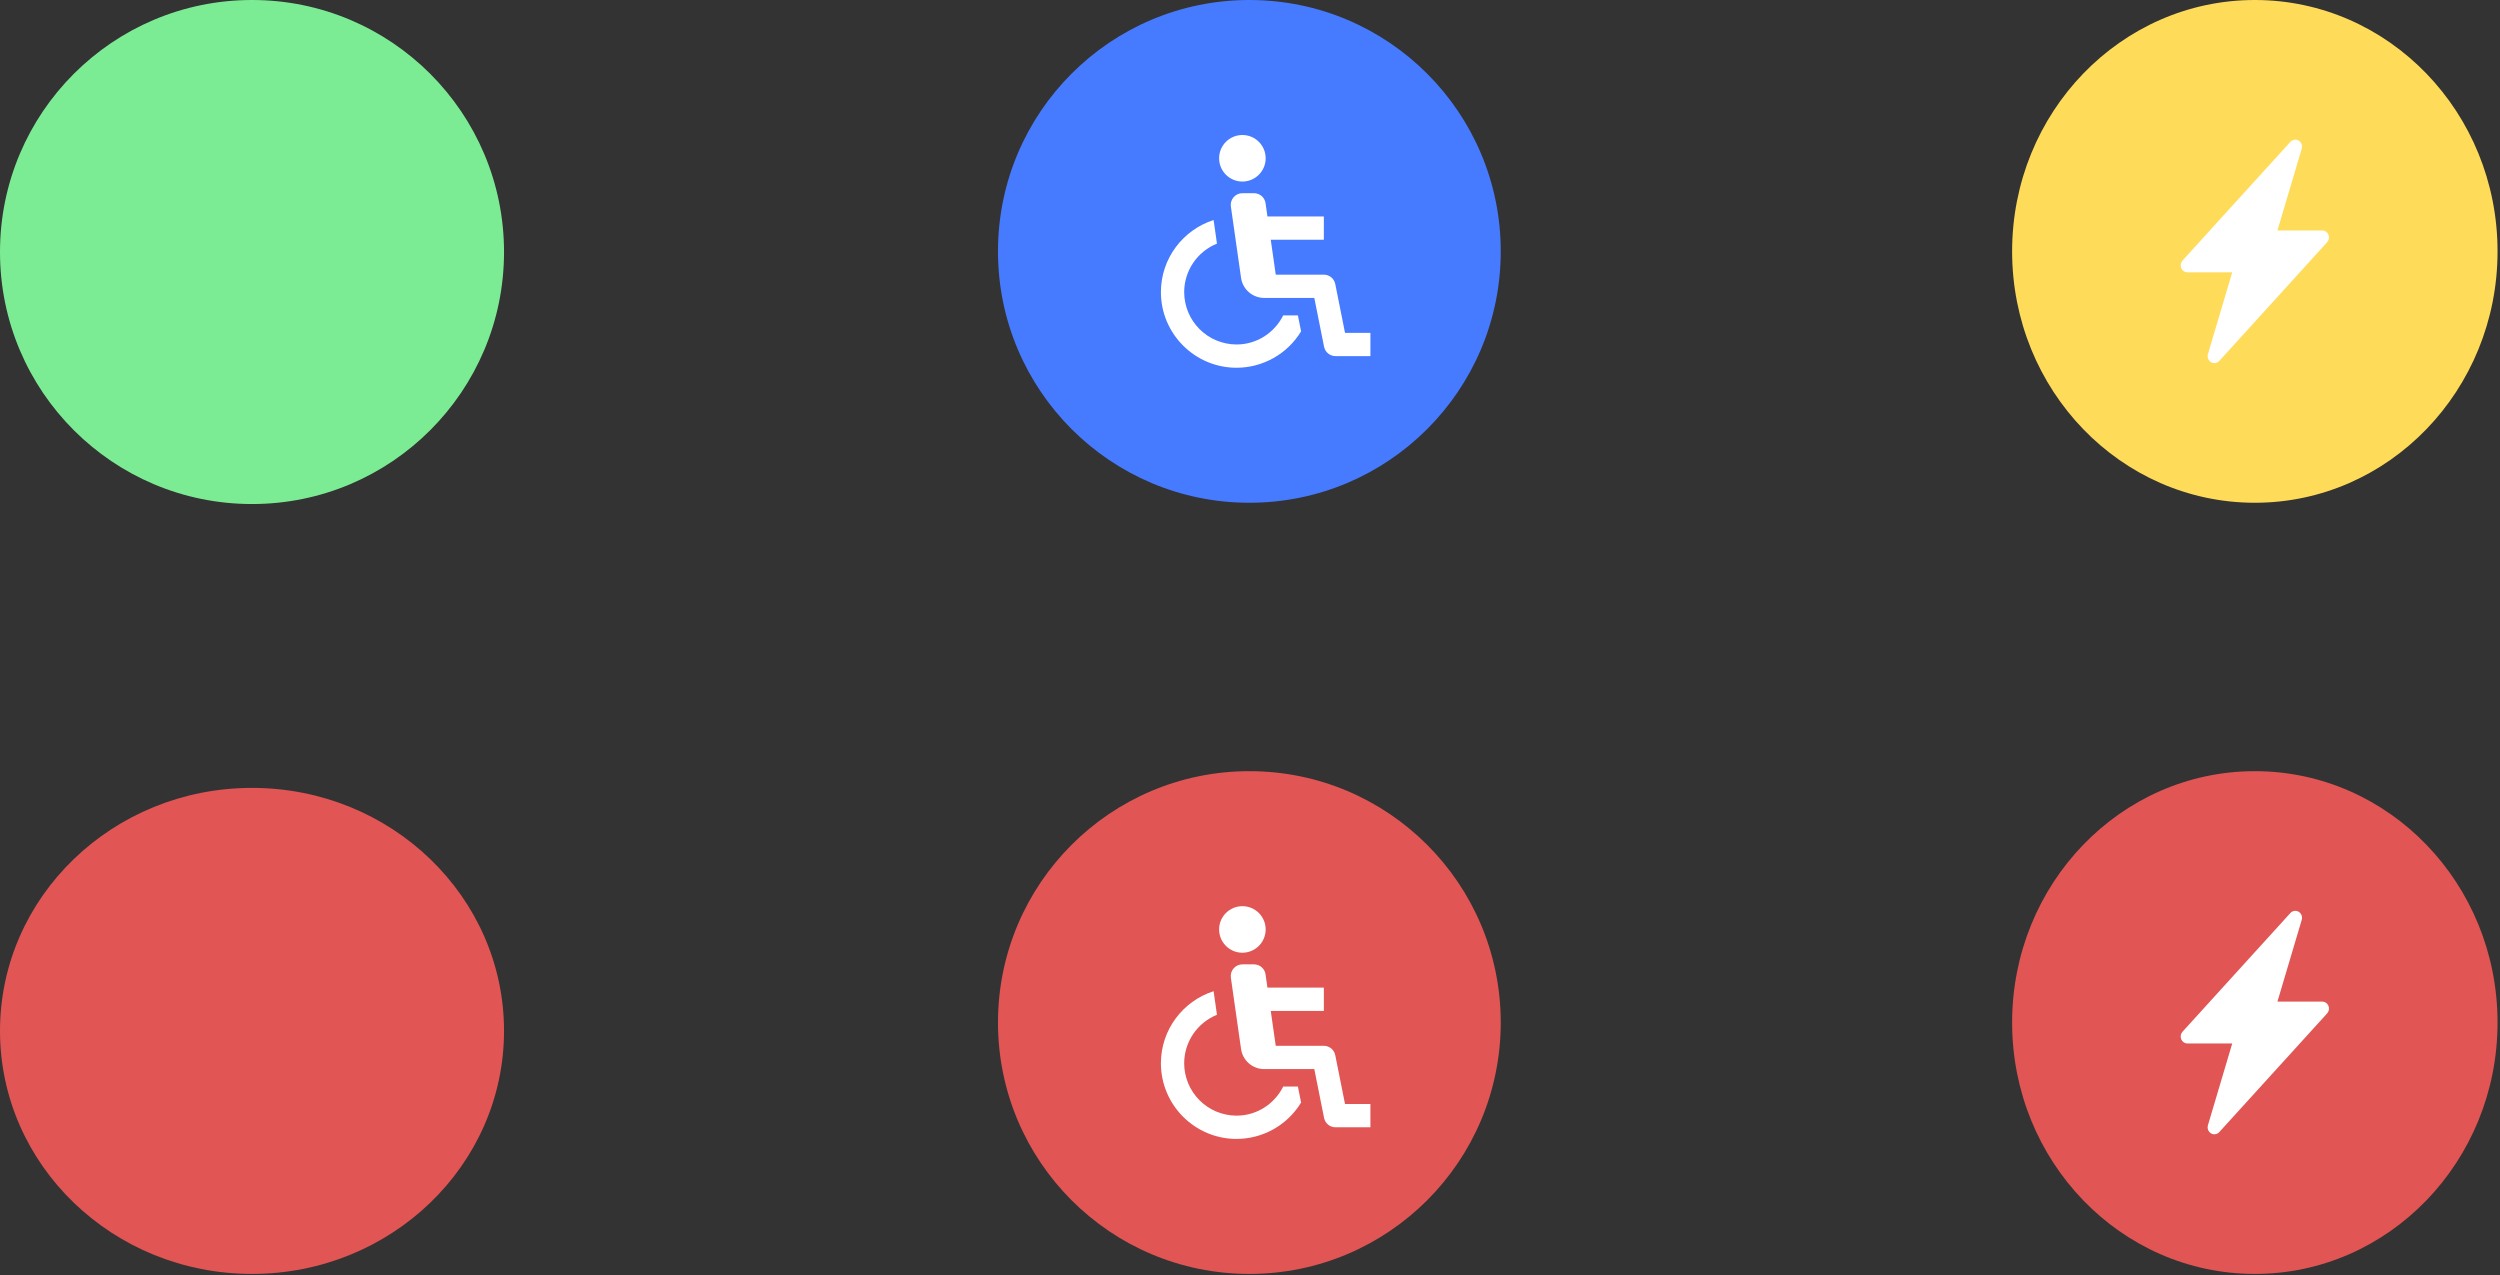
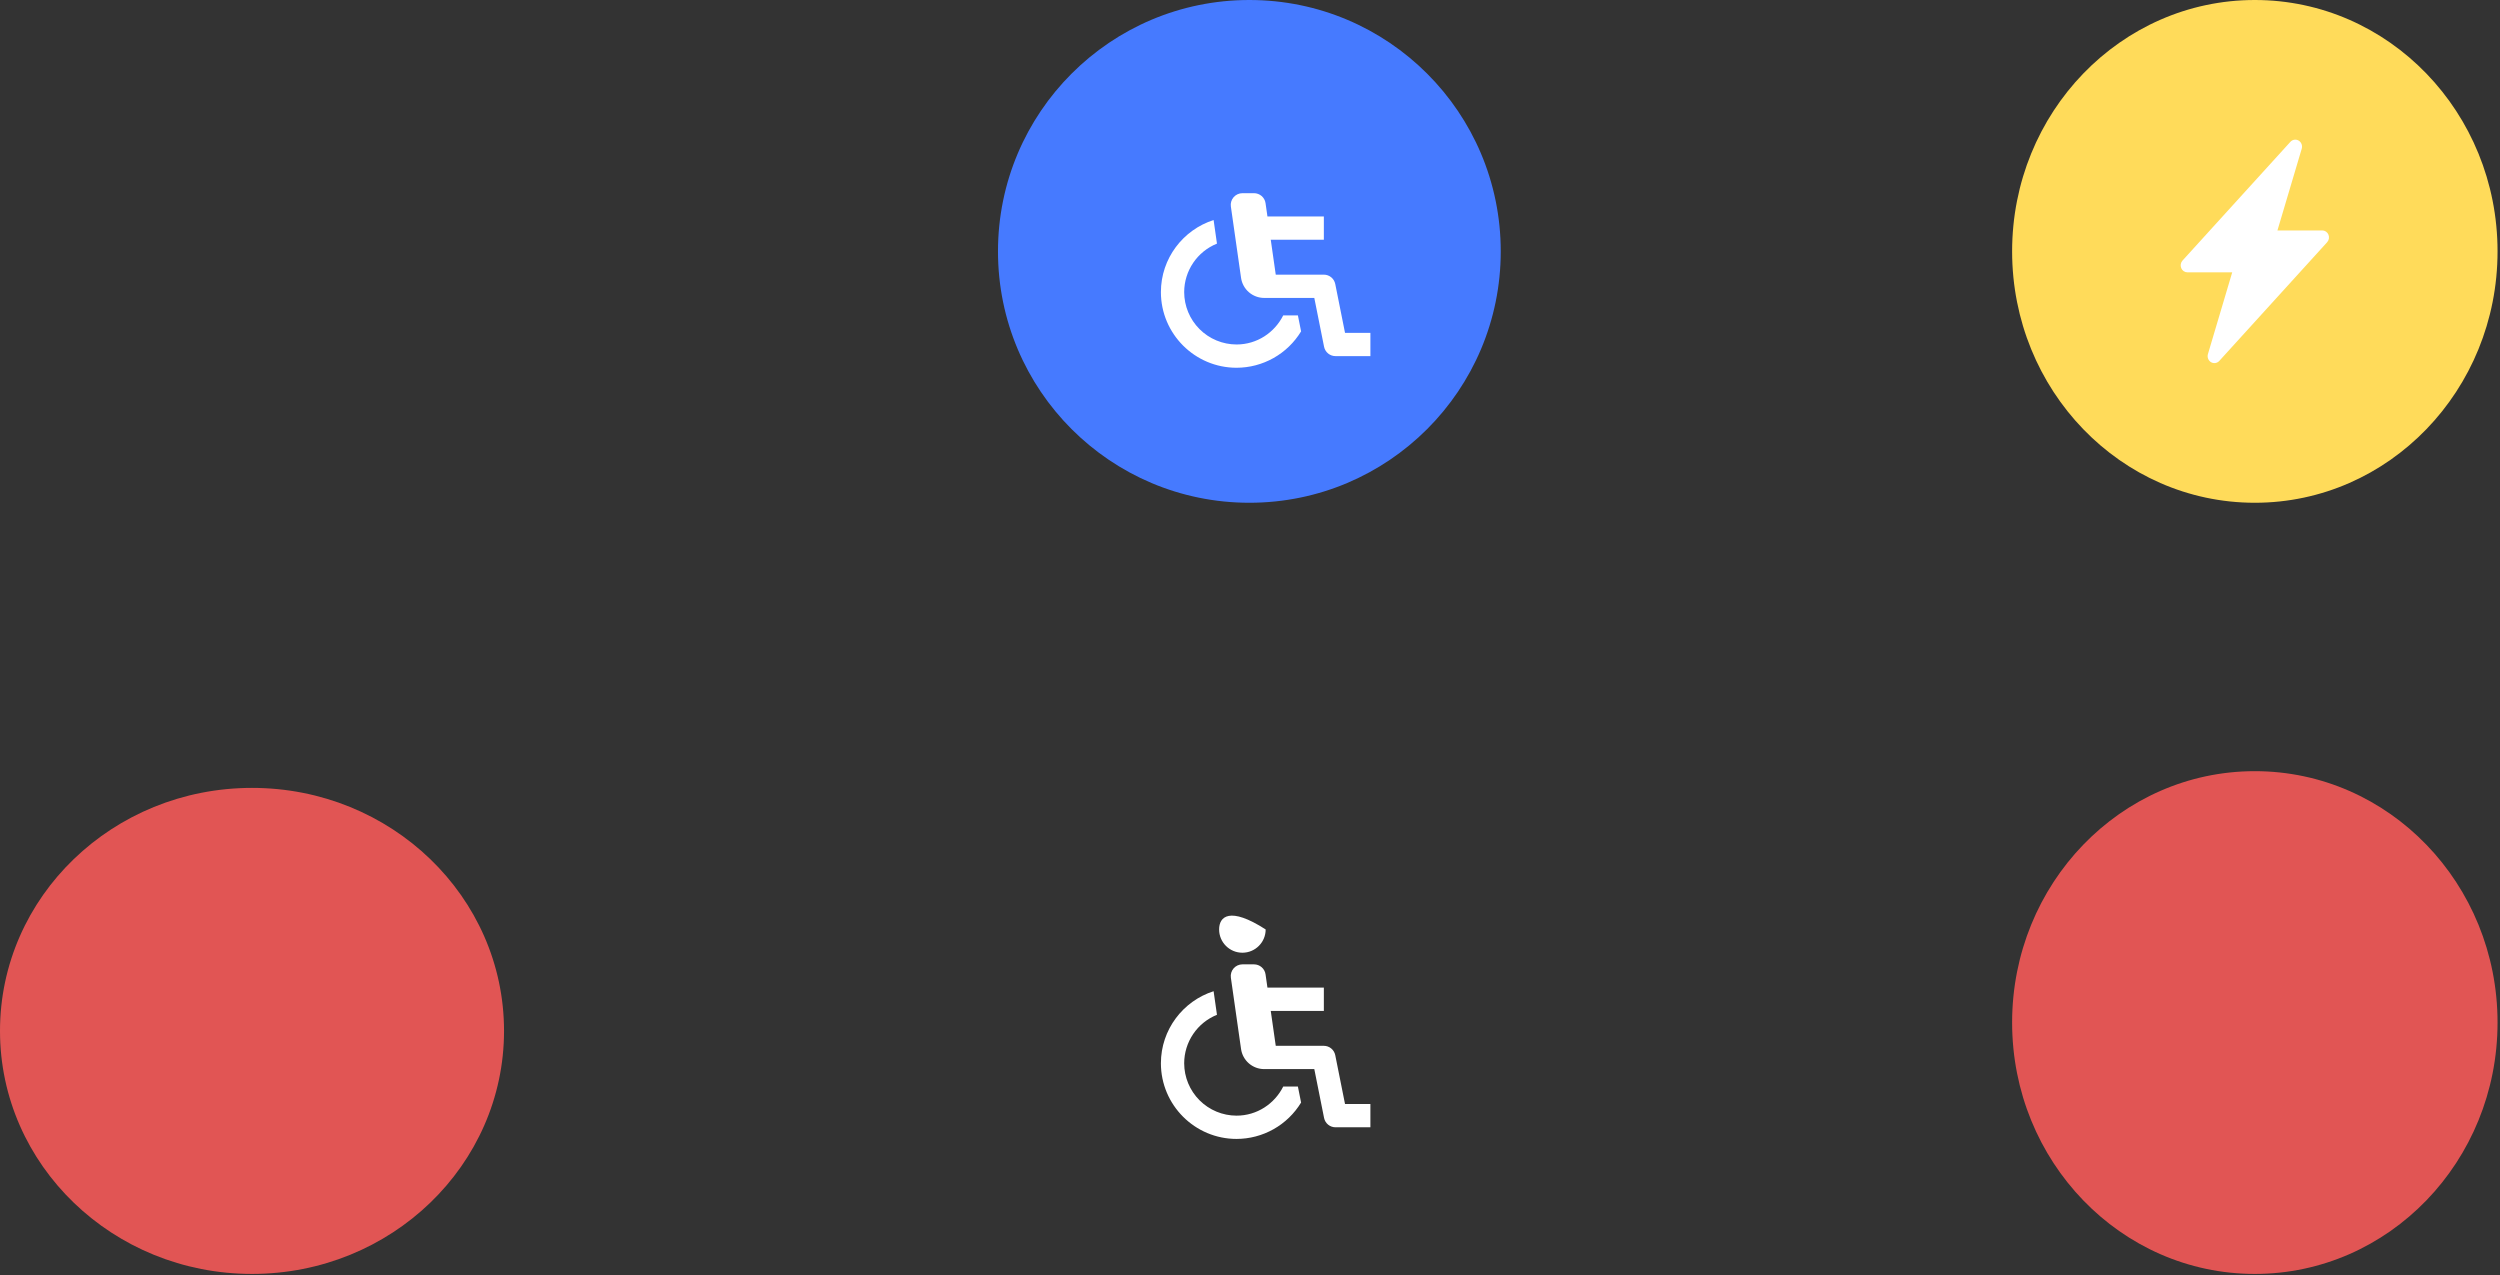
<svg xmlns="http://www.w3.org/2000/svg" width="496" height="253" viewBox="0 0 496 253" fill="none">
  <rect x="0" y="0" width="496" height="253" fill="#333333" stroke="none" />
  <g clip-path="url(#clip0)">
-     <path d="M0 50C0 77.614 22.386 100 50 100C77.614 100 100 77.614 100 50C100 22.386 77.614 0 50 0C22.386 0 0 22.386 0 50Z" fill="#7CEC94" />
-   </g>
+     </g>
  <path d="M0 204.533C0 231.161 22.386 252.747 50 252.747C77.614 252.747 100 231.161 100 204.533C100 177.905 77.614 156.318 50 156.318C22.386 156.318 0 177.905 0 204.533Z" fill="#E15554" />
  <path d="M198 49.874C198 77.418 220.33 99.748 247.874 99.748C275.419 99.748 297.748 77.418 297.748 49.874C297.748 22.329 275.419 0 247.874 0C220.33 0 198 22.329 198 49.874Z" fill="#467AFF" />
-   <path d="M246.49 36.02C249.04 36.02 251.108 33.953 251.108 31.402C251.108 28.852 249.04 26.784 246.49 26.784C243.94 26.784 241.872 28.852 241.872 31.402C241.872 33.953 243.94 36.02 246.49 36.02Z" fill="white" />
  <path d="M264.914 56.347C264.81 55.824 264.527 55.353 264.115 55.015C263.702 54.676 263.185 54.491 262.652 54.491H253.109L252.118 47.564H262.652V42.946H251.46L251.084 40.309C251.005 39.759 250.73 39.256 250.31 38.892C249.89 38.529 249.354 38.328 248.798 38.328H246.489C246.158 38.329 245.832 38.401 245.531 38.539C245.231 38.677 244.963 38.877 244.747 39.127C244.53 39.377 244.37 39.67 244.276 39.987C244.182 40.304 244.157 40.638 244.203 40.965L246.228 55.147C246.39 56.245 246.94 57.249 247.779 57.976C248.618 58.703 249.69 59.105 250.8 59.109H260.758L262.695 68.797C262.913 69.876 263.859 70.654 264.961 70.654H271.888V66.036H266.852L264.914 56.347Z" fill="white" />
  <path d="M254.591 62.572C252.885 65.98 249.396 68.345 245.333 68.345C242.578 68.342 239.937 67.246 237.989 65.298C236.041 63.35 234.945 60.709 234.942 57.954C234.946 55.885 235.567 53.865 236.726 52.151C237.884 50.437 239.528 49.108 241.446 48.333L240.779 43.657C234.723 45.59 230.324 51.268 230.324 57.954C230.324 66.23 237.057 72.963 245.333 72.963C247.906 72.959 250.436 72.293 252.679 71.029C254.921 69.765 256.8 67.945 258.136 65.745L257.503 62.572H254.591Z" fill="white" />
-   <path d="M198 202.874C198 230.419 220.33 252.748 247.874 252.748C275.419 252.748 297.748 230.419 297.748 202.874C297.748 175.329 275.419 153 247.874 153C220.33 153 198 175.329 198 202.874Z" fill="#E15554" />
-   <path d="M246.49 189.02C249.04 189.02 251.108 186.953 251.108 184.402C251.108 181.852 249.04 179.784 246.49 179.784C243.94 179.784 241.872 181.852 241.872 184.402C241.872 186.953 243.94 189.02 246.49 189.02Z" fill="white" />
+   <path d="M246.49 189.02C249.04 189.02 251.108 186.953 251.108 184.402C243.94 179.784 241.872 181.852 241.872 184.402C241.872 186.953 243.94 189.02 246.49 189.02Z" fill="white" />
  <path d="M264.914 209.347C264.81 208.824 264.527 208.353 264.115 208.015C263.702 207.676 263.185 207.491 262.652 207.491H253.109L252.118 200.564H262.652V195.946H251.46L251.084 193.309C251.005 192.759 250.73 192.256 250.31 191.892C249.89 191.528 249.354 191.328 248.798 191.328H246.489C246.158 191.329 245.832 191.401 245.531 191.539C245.231 191.677 244.963 191.877 244.747 192.127C244.53 192.377 244.37 192.67 244.276 192.987C244.182 193.304 244.157 193.638 244.203 193.965L246.228 208.147C246.39 209.245 246.94 210.249 247.779 210.976C248.618 211.703 249.69 212.105 250.8 212.109H260.758L262.695 221.797C262.913 222.876 263.859 223.654 264.961 223.654H271.888V219.036H266.852L264.914 209.347Z" fill="white" />
  <path d="M254.591 215.572C252.885 218.98 249.396 221.345 245.333 221.345C242.578 221.342 239.937 220.246 237.989 218.298C236.041 216.35 234.945 213.709 234.942 210.954C234.946 208.885 235.567 206.865 236.726 205.151C237.884 203.437 239.528 202.108 241.446 201.333L240.779 196.657C234.723 198.59 230.324 204.268 230.324 210.954C230.324 219.23 237.057 225.963 245.333 225.963C247.906 225.959 250.436 225.293 252.679 224.029C254.921 222.765 256.8 220.945 258.136 218.745L257.503 215.572H254.591Z" fill="white" />
  <path d="M447.359 99.748C473.954 99.748 495.513 77.418 495.513 49.874C495.513 22.329 473.954 0 447.359 0C420.764 0 399.205 22.329 399.205 49.874C399.205 77.418 420.764 99.748 447.359 99.748Z" fill="#FFDB5A" />
  <path fill-rule="evenodd" clip-rule="evenodd" d="M456.056 27.897C456.318 28.054 456.521 28.298 456.631 28.59C456.741 28.882 456.753 29.204 456.663 29.504L451.845 45.718H460.735C460.996 45.718 461.252 45.797 461.47 45.946C461.689 46.094 461.86 46.306 461.963 46.554C462.067 46.803 462.098 47.077 462.053 47.344C462.007 47.61 461.888 47.857 461.709 48.054L440.307 71.606C440.1 71.834 439.824 71.982 439.525 72.027C439.226 72.073 438.921 72.011 438.66 71.854C438.399 71.696 438.196 71.452 438.086 71.16C437.976 70.869 437.965 70.547 438.054 70.248L442.872 54.031H433.983C433.722 54.031 433.466 53.952 433.247 53.803C433.029 53.654 432.858 53.443 432.754 53.194C432.651 52.946 432.62 52.672 432.665 52.405C432.71 52.139 432.83 51.892 433.009 51.695L454.411 28.143C454.617 27.916 454.893 27.767 455.191 27.722C455.49 27.676 455.795 27.737 456.056 27.894V27.897Z" fill="white" />
  <path d="M447.359 252.748C473.954 252.748 495.513 230.419 495.513 202.874C495.513 175.329 473.954 153 447.359 153C420.764 153 399.205 175.329 399.205 202.874C399.205 230.419 420.764 252.748 447.359 252.748Z" fill="#E15554" />
-   <path fill-rule="evenodd" clip-rule="evenodd" d="M456.056 180.897C456.318 181.054 456.521 181.298 456.631 181.59C456.741 181.882 456.753 182.204 456.663 182.504L451.845 198.718H460.735C460.996 198.718 461.252 198.797 461.47 198.946C461.689 199.094 461.86 199.306 461.963 199.554C462.067 199.803 462.098 200.077 462.053 200.344C462.007 200.61 461.888 200.857 461.709 201.054L440.307 224.605C440.1 224.834 439.824 224.982 439.525 225.027C439.226 225.073 438.921 225.011 438.66 224.854C438.399 224.696 438.196 224.452 438.086 224.16C437.976 223.869 437.965 223.547 438.054 223.248L442.872 207.03H433.983C433.722 207.03 433.466 206.952 433.247 206.803C433.029 206.654 432.858 206.443 432.754 206.194C432.651 205.946 432.62 205.672 432.665 205.405C432.71 205.139 432.83 204.892 433.009 204.695L454.411 181.143C454.617 180.916 454.893 180.767 455.191 180.722C455.49 180.676 455.795 180.737 456.056 180.894V180.897Z" fill="white" />
  <defs>
    <clipPath id="clip0">
      <rect width="100" height="100" fill="white" />
    </clipPath>
  </defs>
</svg>